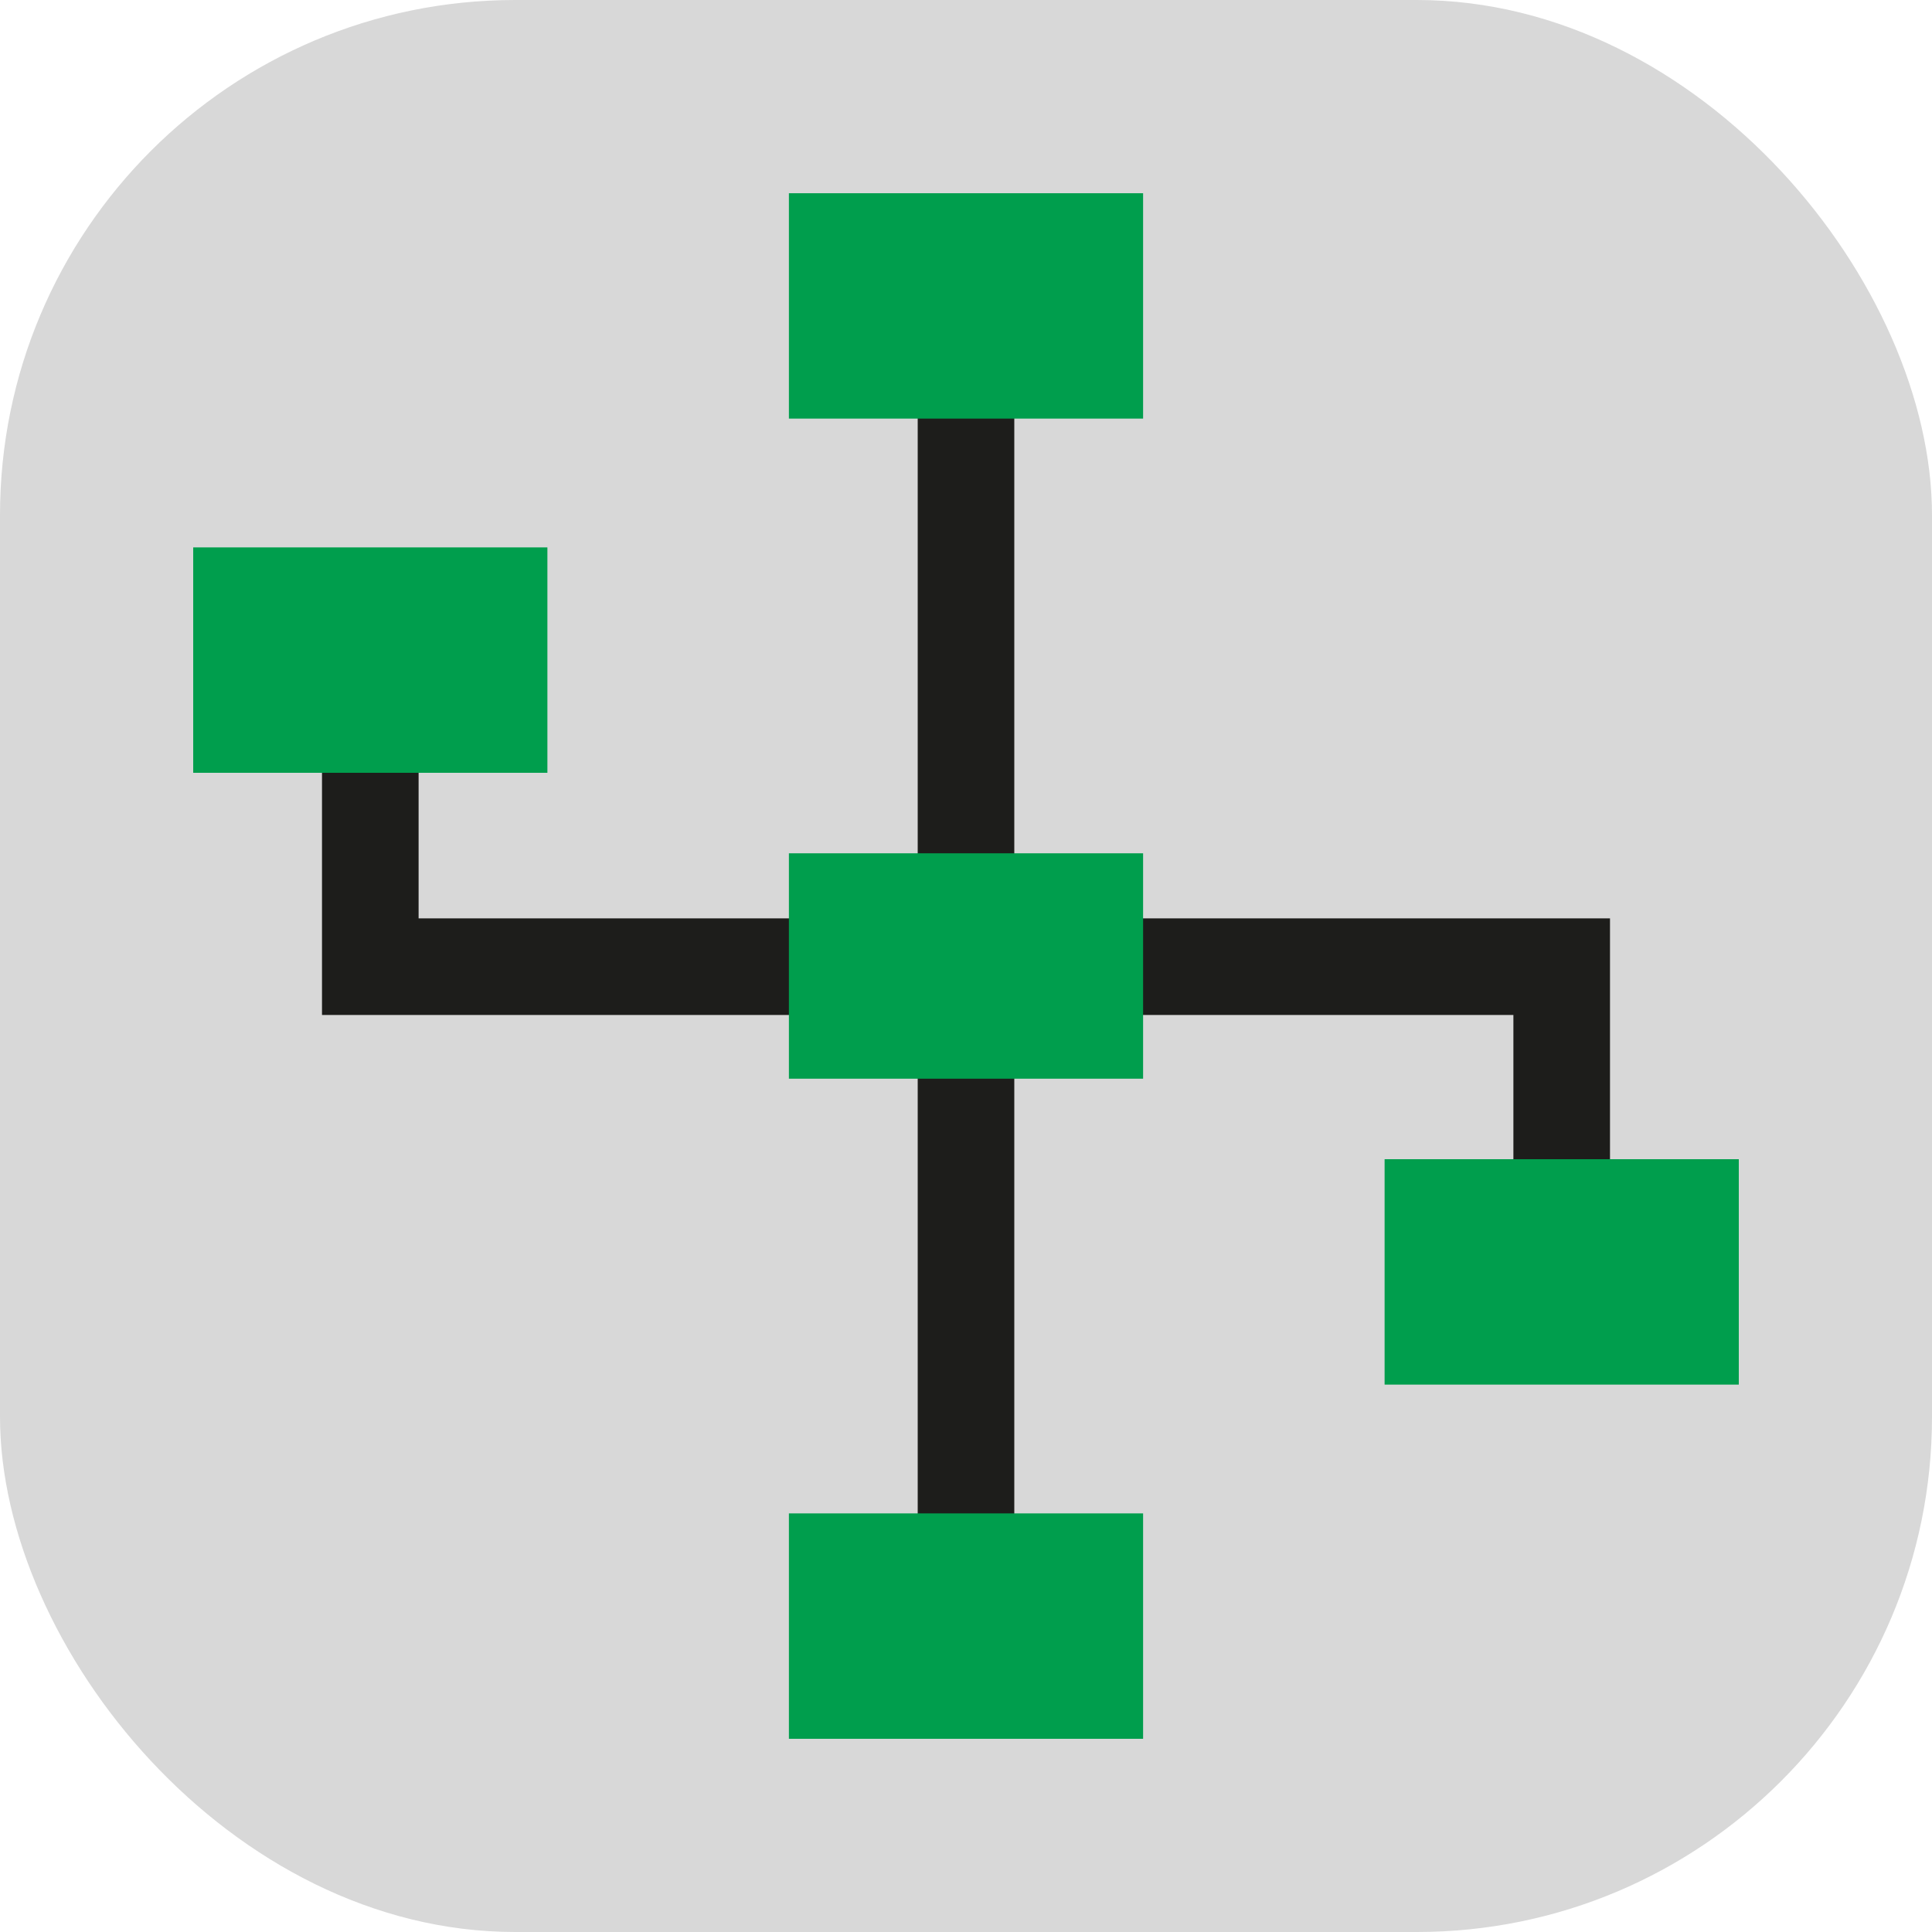
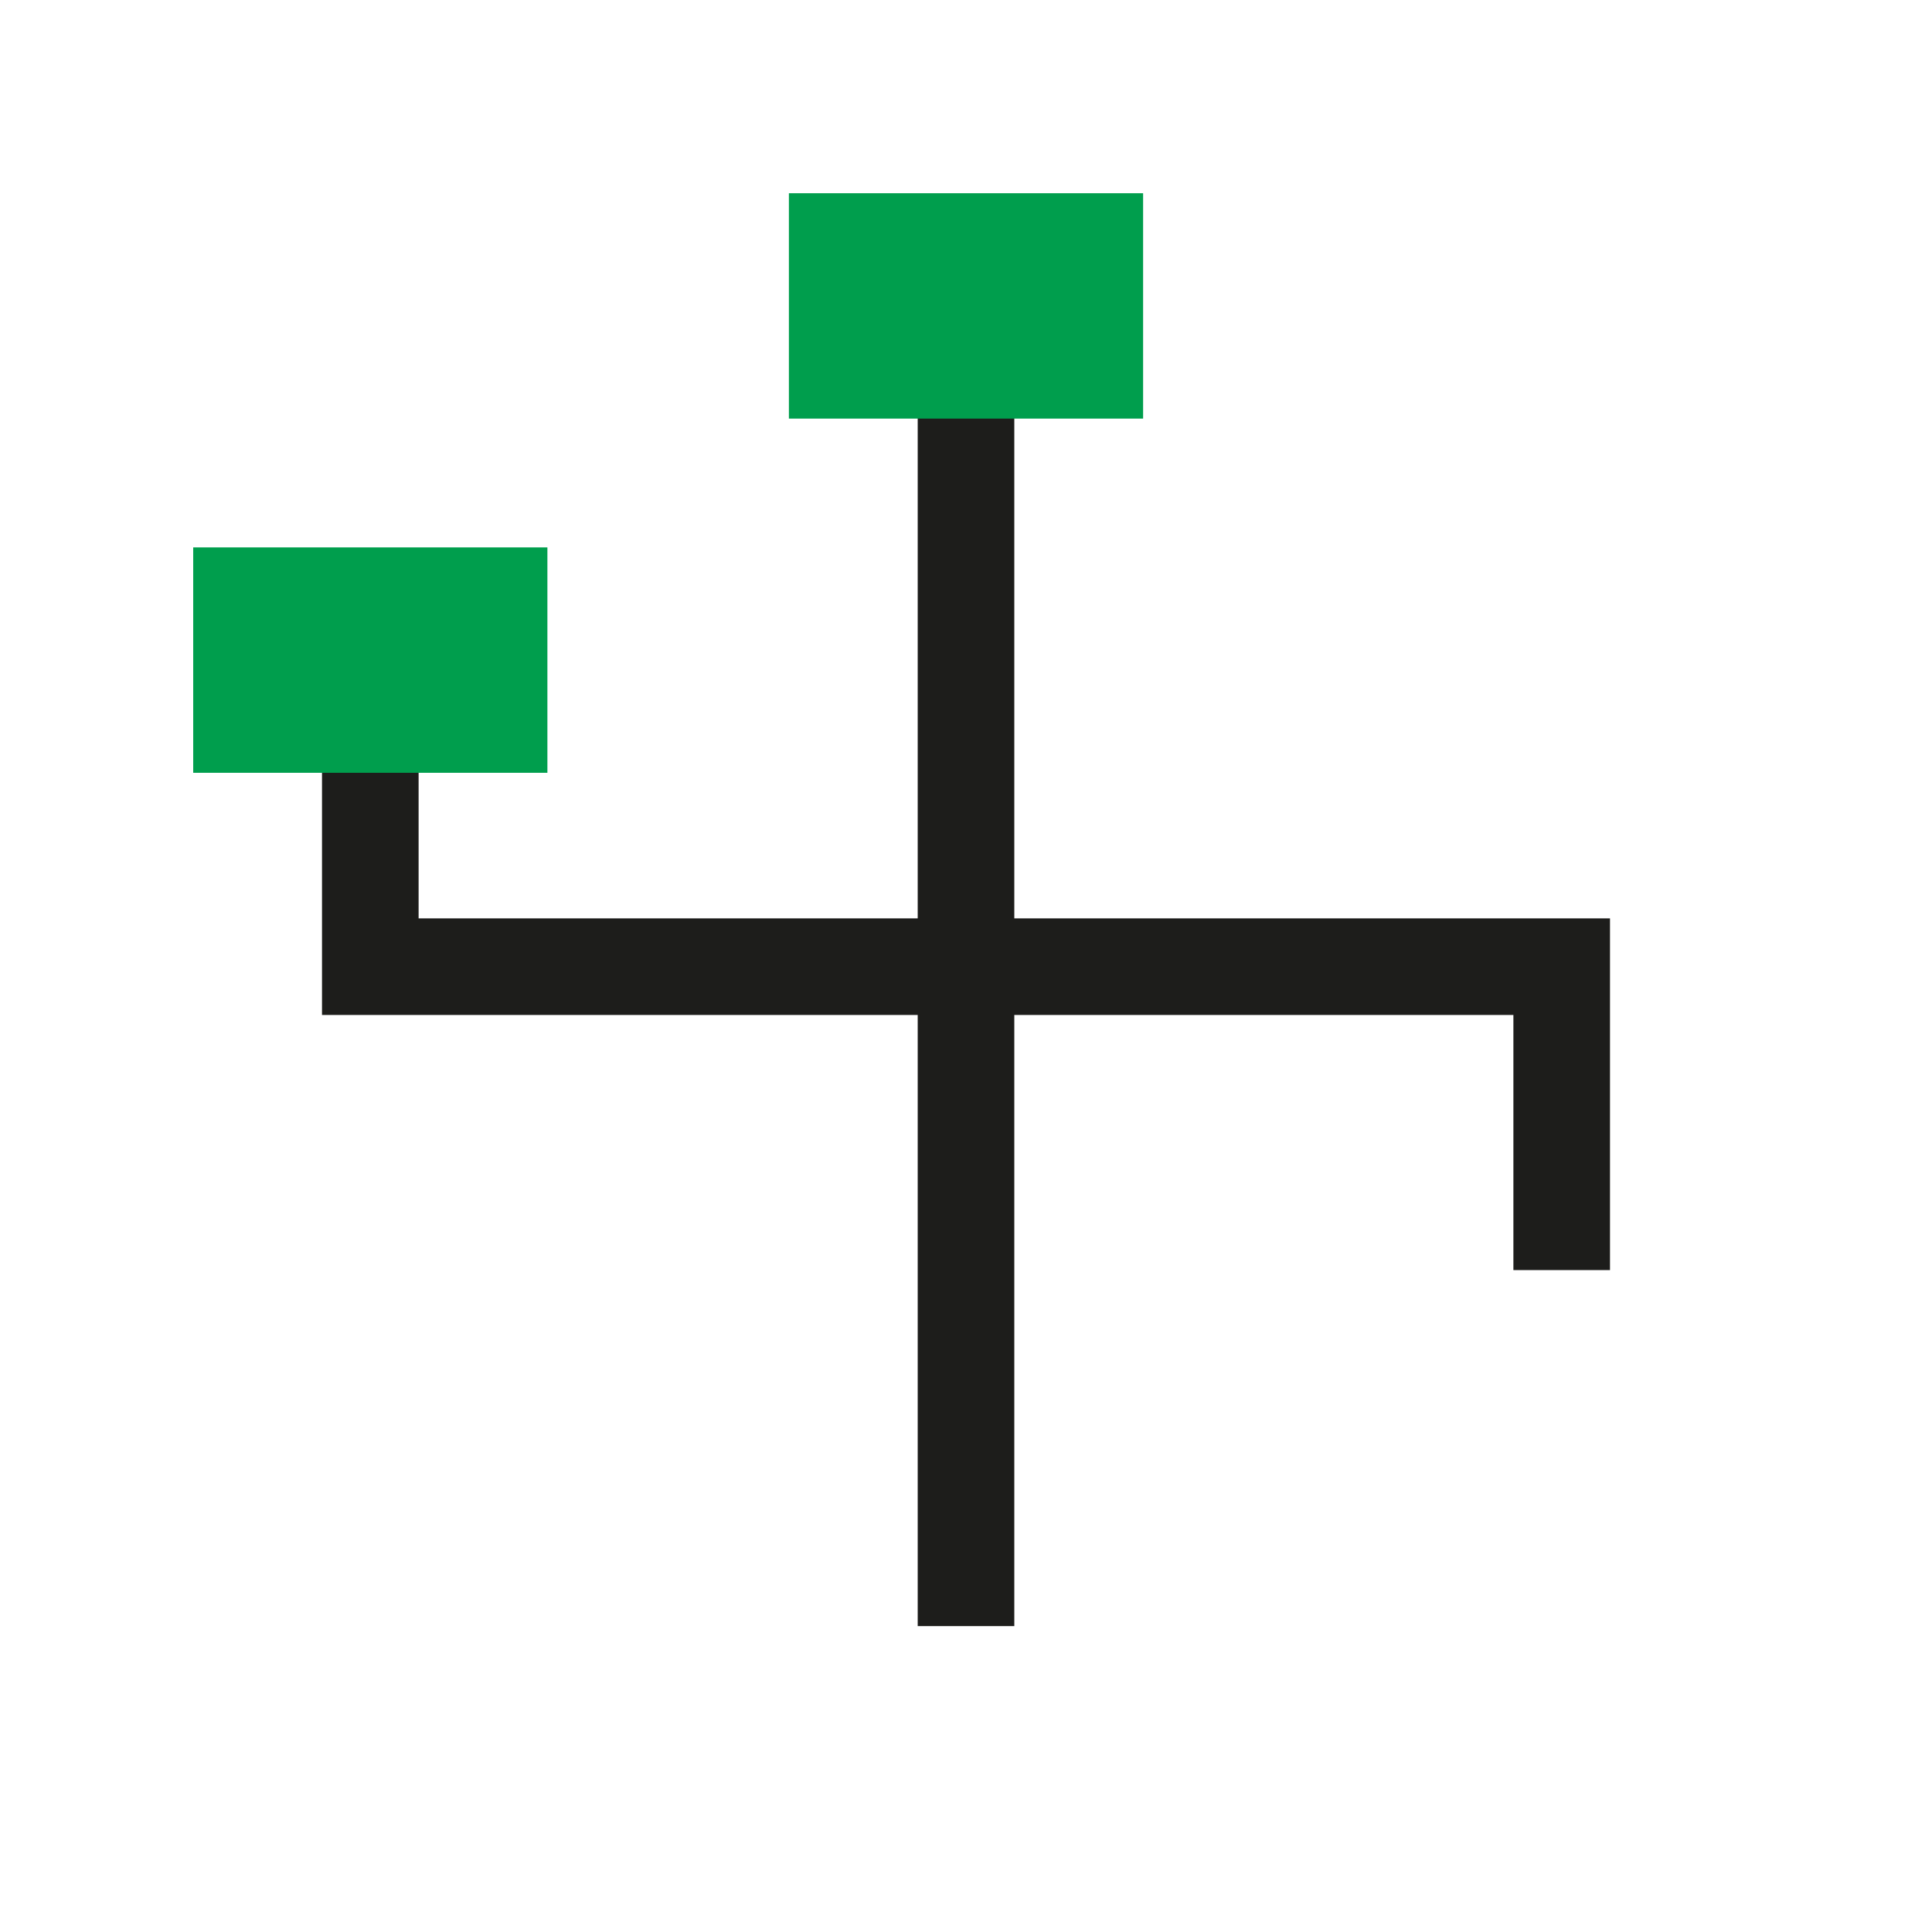
<svg xmlns="http://www.w3.org/2000/svg" width="60px" height="60px" viewBox="0 0 60 60" version="1.1">
  <defs />
  <g id="Symbols" stroke="none" stroke-width="1" fill="none" fill-rule="evenodd">
    <g id="Icon-Multiplexing">
-       <rect id="Rectangle-2-Copy" fill="#D8D8D8" x="0" y="0" width="60" height="60" rx="16" />
      <g id="Page-1" transform="translate(6, 6)">
        <polyline id="Stroke-1" stroke="#1D1D1B" stroke-width="3" points="5.5 14.833 5.5 24.021 42.5 24.021 42.5 33.444" />
        <polygon id="Fill-3" fill="#009E4D" points="0 18 11 18 11 11 0 11" />
-         <polygon id="Fill-4" fill="#009E4D" points="37 37 48 37 48 30 37 30" />
        <path d="M24,3.5 L24,44.5" id="Stroke-5" stroke="#1D1D1B" stroke-width="3" />
        <polygon id="Fill-7" fill="#009E4D" points="18.5 7 29.5 7 29.5 0.001 18.5 0.001" />
-         <polygon id="Fill-8" fill="#009E4D" points="18.5 27.5 29.5 27.5 29.5 20.5 18.5 20.5" />
-         <polygon id="Fill-9" fill="#009E4D" points="18.5 48 29.5 48 29.5 41 18.5 41" />
      </g>
    </g>
  </g>
</svg>